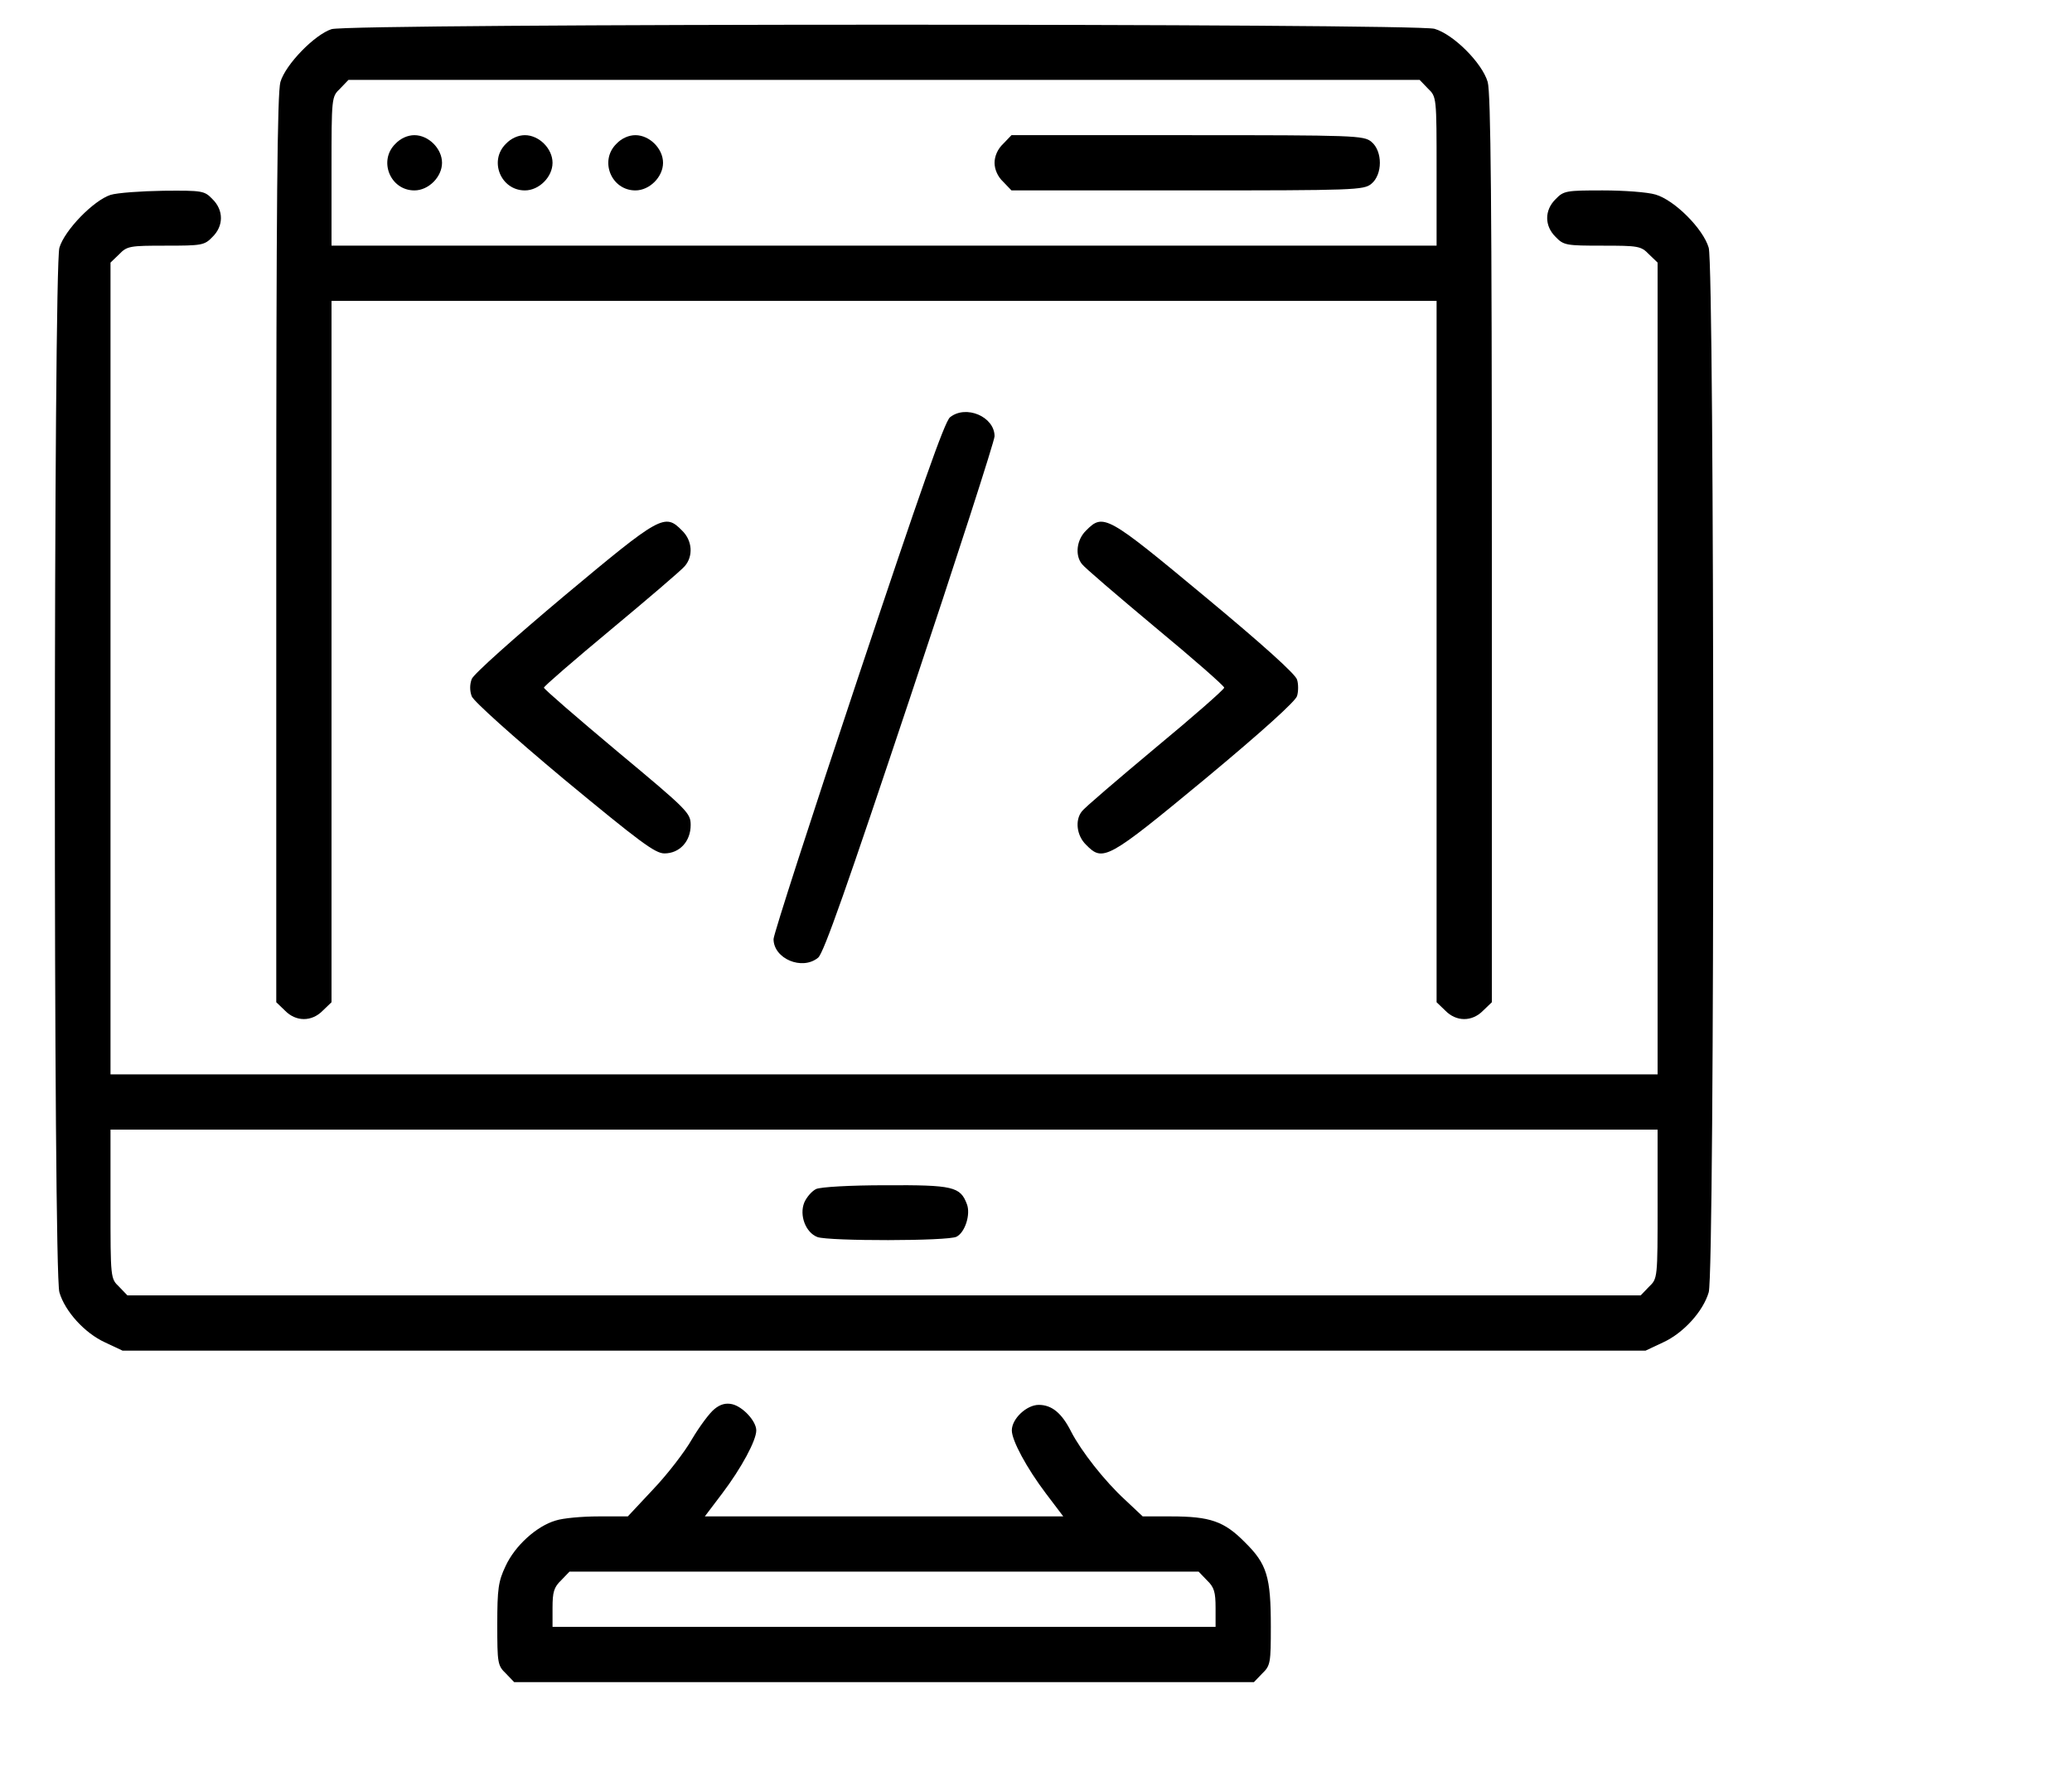
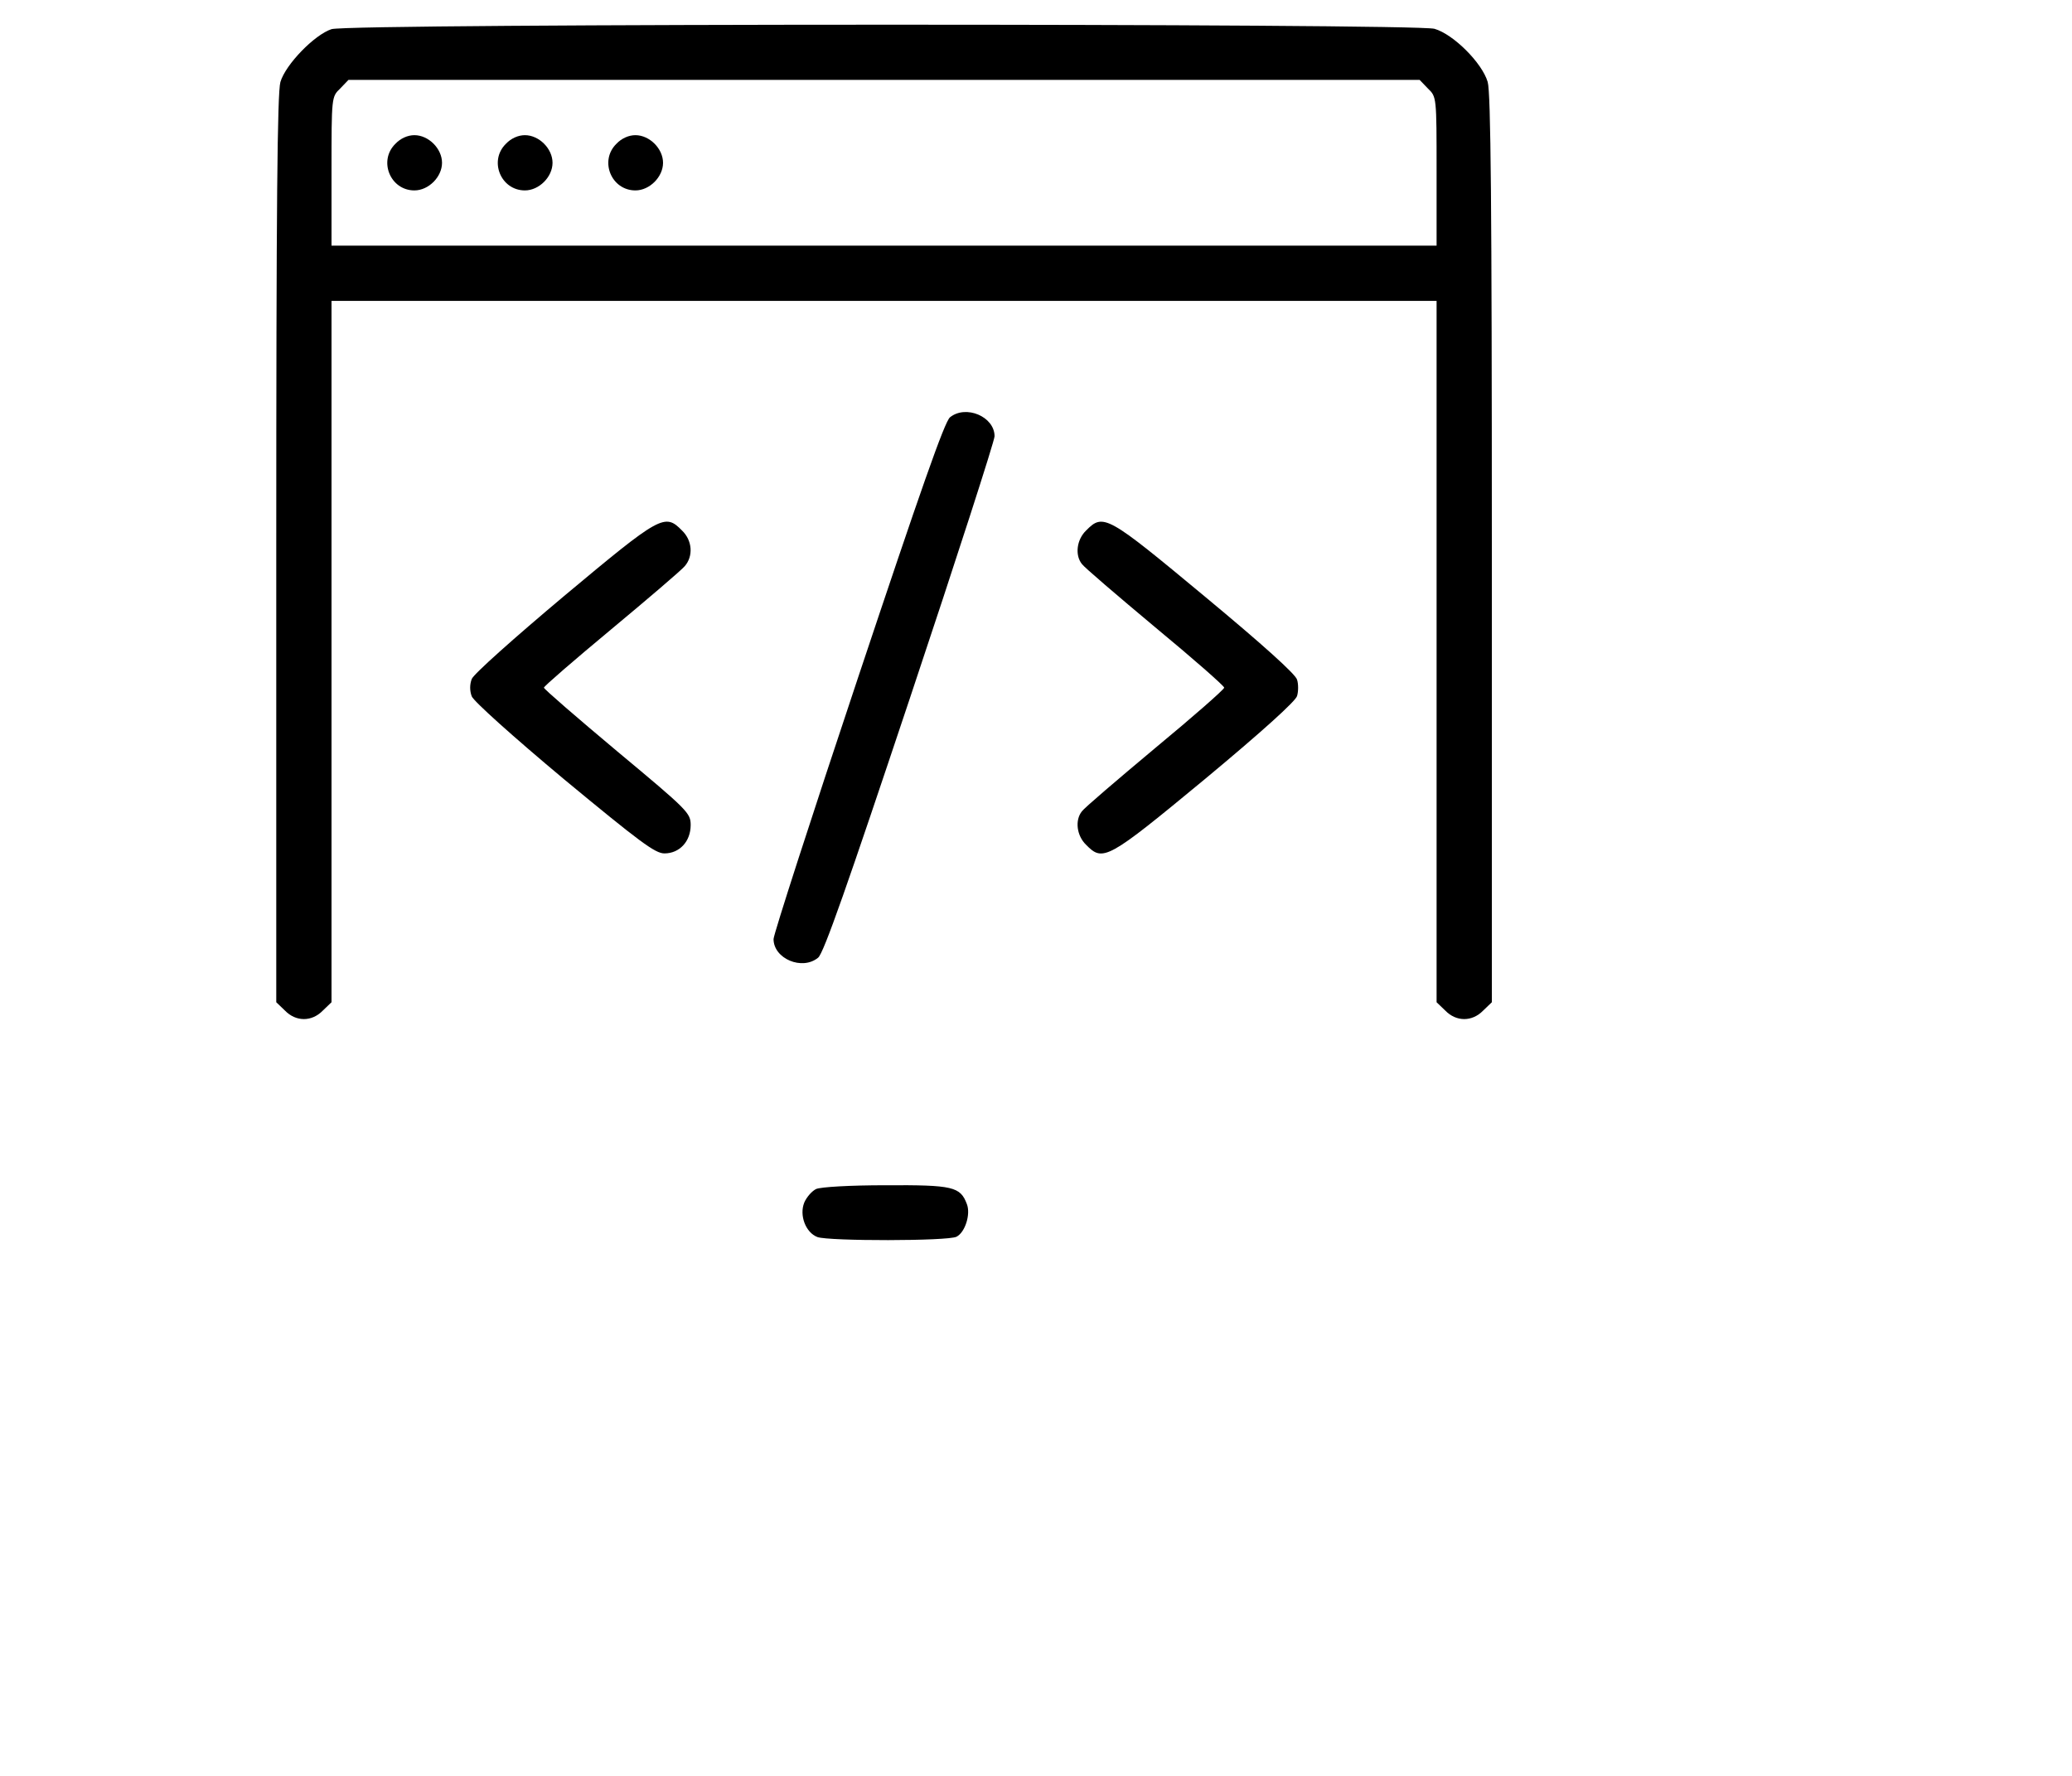
<svg xmlns="http://www.w3.org/2000/svg" version="1.0" width="70pt" height="60pt" viewBox="0 0 600 20" preserveAspectRatio="xMidYMid meet">
  <g transform="translate(0,256) scale(0.1,-0.1)" fill="#000000" stroke="none">
    <path d="M960 4947 c-49 -16 -133 -102 -148 -153 -9 -32 -12 -352 -12 -1353 l0 -1312 25 -24 c32 -33 78 -33 110 0 l25 24 0 1016 0 1015 1600 0 1600 0 0 -1015 0 -1016 25 -24 c32 -33 78 -33 110 0 l25 24 0 1312 c0 1001 -3 1321 -12 1353 -16 55 -99 138 -154 154 -56 16 -3141 16 -3194 -1z m3175 -172 c25 -24 25 -24 25 -240 l0 -215 -1600 0 -1600 0 0 215 c0 216 0 216 25 240 l24 25 1551 0 1551 0 24 -25z" />
    <path d="M1145 4615 c-50 -49 -15 -135 55 -135 41 0 80 39 80 80 0 41 -39 80 -80 80 -19 0 -40 -9 -55 -25z" />
    <path d="M1465 4615 c-50 -49 -15 -135 55 -135 41 0 80 39 80 80 0 41 -39 80 -80 80 -19 0 -40 -9 -55 -25z" />
    <path d="M1785 4615 c-50 -49 -15 -135 55 -135 41 0 80 39 80 80 0 41 -39 80 -80 80 -19 0 -40 -9 -55 -25z" />
-     <path d="M2905 4615 c-16 -15 -25 -36 -25 -55 0 -19 9 -40 25 -55 l24 -25 509 0 c485 0 511 1 533 19 33 27 33 95 0 122 -22 18 -48 19 -533 19 l-509 0 -24 -25z" />
-     <path d="M320 4467 c-49 -16 -133 -102 -148 -153 -17 -58 -18 -2968 0 -3025 16 -55 73 -118 132 -145 l51 -24 2205 0 2205 0 51 24 c59 27 116 90 132 145 18 57 17 2967 0 3025 -16 55 -99 138 -154 154 -23 7 -92 12 -153 12 -105 0 -113 -1 -136 -25 -33 -32 -33 -78 0 -110 23 -24 31 -25 135 -25 104 0 112 -1 135 -25 l25 -24 0 -1176 0 -1175 -2240 0 -2240 0 0 1175 0 1176 25 24 c23 24 31 25 135 25 104 0 112 1 135 25 33 32 33 78 0 110 -23 24 -29 25 -142 24 -65 -1 -134 -6 -153 -12z m4480 -2922 c0 -216 0 -216 -25 -240 l-24 -25 -2191 0 -2191 0 -24 25 c-25 24 -25 24 -25 240 l0 215 2240 0 2240 0 0 -215z" />
    <path d="M2363 1588 c-12 -6 -27 -23 -34 -39 -15 -37 4 -87 38 -100 33 -12 379 -12 403 1 25 13 41 65 30 94 -19 51 -40 56 -235 55 -104 0 -189 -5 -202 -11z" />
    <path d="M2751 3823 c-16 -13 -86 -214 -266 -753 -135 -404 -245 -745 -245 -758 0 -57 83 -92 129 -54 16 12 86 213 266 752 135 404 245 745 245 758 0 57 -83 92 -129 55z" />
    <path d="M1633 3305 c-144 -121 -262 -226 -267 -240 -6 -16 -6 -34 0 -50 5 -14 121 -118 267 -240 220 -182 264 -215 291 -215 44 0 76 35 76 82 0 35 -8 43 -212 213 -117 98 -213 181 -213 185 0 4 88 80 195 169 107 89 203 171 213 183 25 29 22 74 -8 103 -50 51 -62 44 -342 -190z" />
    <path d="M3145 3495 c-27 -26 -33 -71 -12 -97 6 -9 102 -91 212 -183 110 -91 200 -170 200 -175 0 -5 -90 -84 -200 -175 -110 -92 -206 -174 -212 -183 -21 -26 -15 -71 12 -97 49 -50 61 -44 345 191 166 138 263 226 266 240 4 13 4 35 0 47 -3 15 -101 103 -266 240 -284 236 -295 243 -345 192z" />
-     <path d="M2069 951 c-14 -11 -43 -50 -65 -87 -21 -37 -72 -103 -113 -146 l-73 -78 -85 0 c-47 0 -103 -5 -124 -12 -55 -16 -118 -73 -145 -132 -21 -44 -24 -66 -24 -169 0 -112 1 -119 25 -142 l24 -25 1071 0 1071 0 24 25 c24 23 25 31 25 136 0 144 -11 181 -75 244 -60 61 -101 75 -214 75 l-82 0 -51 48 c-60 55 -127 141 -156 197 -27 54 -56 78 -94 78 -35 0 -78 -40 -78 -74 0 -29 43 -109 99 -183 l50 -66 -519 0 -519 0 50 66 c56 74 99 154 99 183 0 27 -39 69 -70 76 -18 4 -34 0 -51 -14z m1426 -496 c21 -20 25 -34 25 -80 l0 -55 -960 0 -960 0 0 55 c0 46 4 60 25 80 l24 25 911 0 911 0 24 -25z" />
  </g>
</svg>